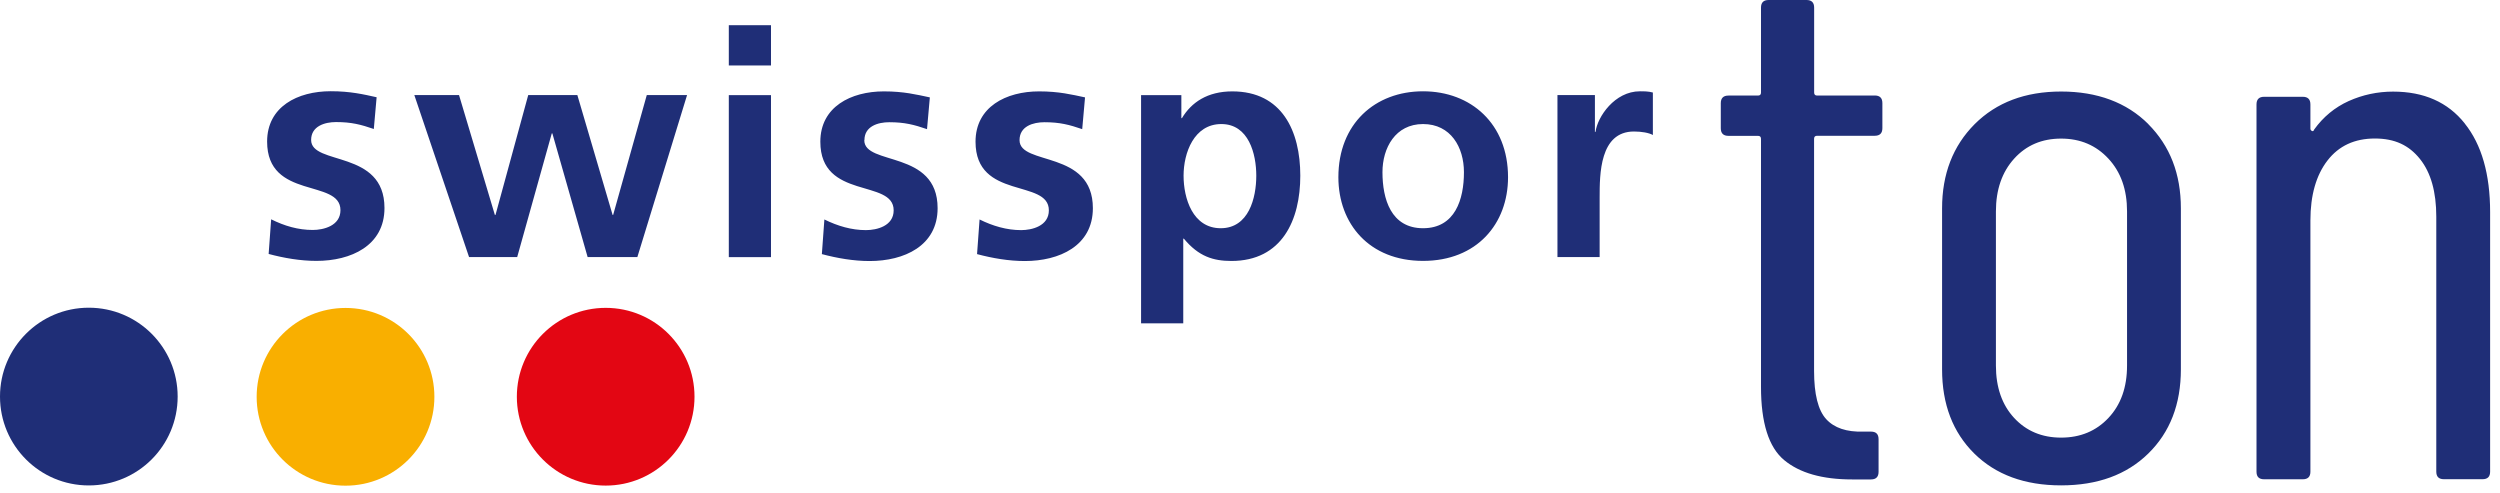
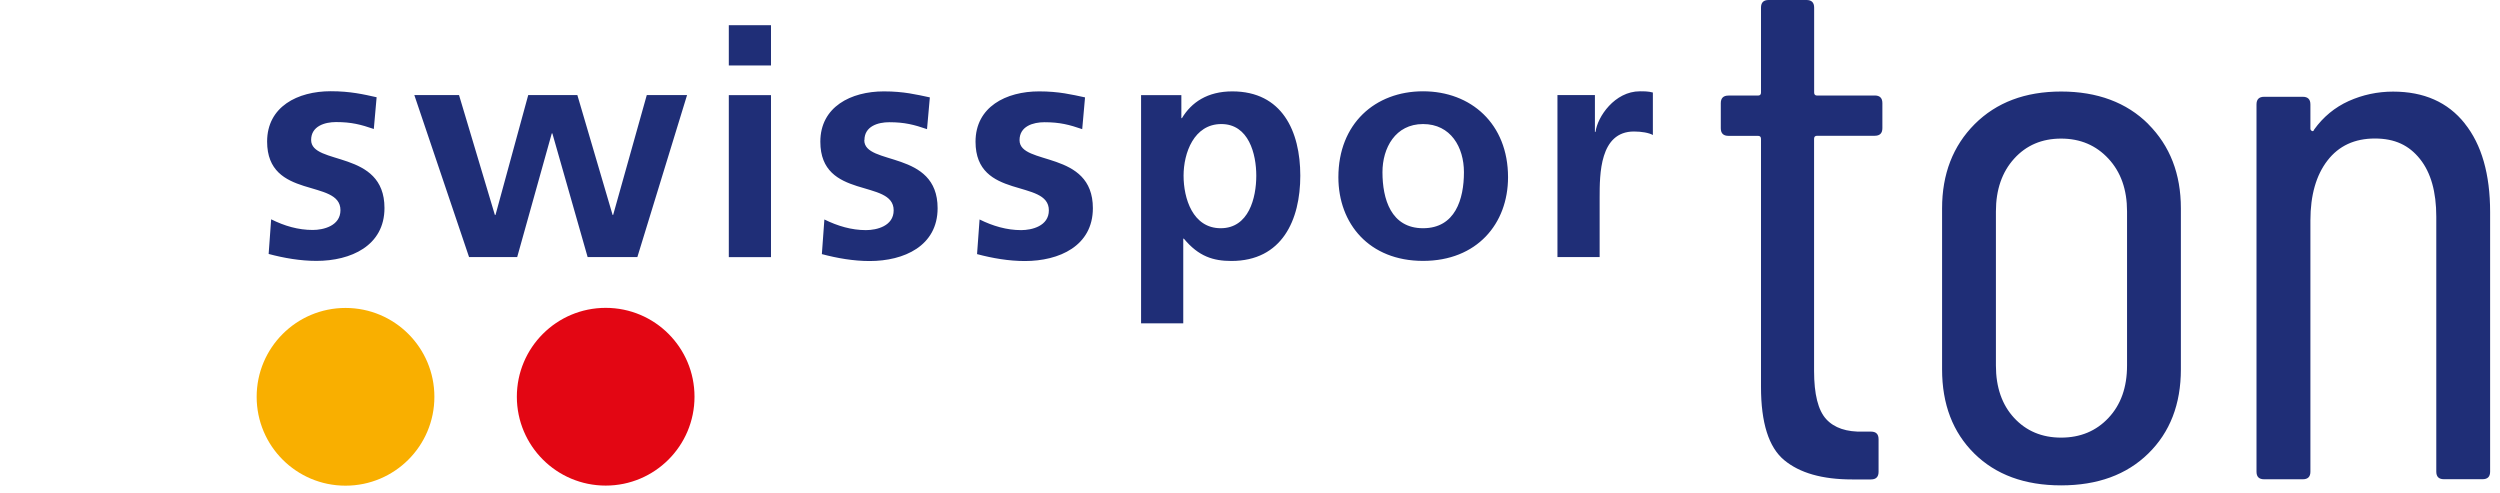
<svg xmlns="http://www.w3.org/2000/svg" width="208" height="41" viewBox="0 0 208 41" fill="none">
-   <path d="M0 32.994C0 28.914 3.307 25.601 7.387 25.601C11.467 25.601 14.781 28.908 14.781 32.994C14.781 37.081 11.474 40.388 7.387 40.388C3.301 40.388 0 37.075 0 32.994Z" fill="#1F2E77" />
  <path d="M21.354 33.015C21.354 28.935 24.661 25.621 28.748 25.621C32.834 25.621 36.141 28.928 36.141 33.015C36.141 37.101 32.834 40.408 28.748 40.408C24.661 40.408 21.354 37.101 21.354 33.015Z" fill="#F9AF00" />
  <path d="M43.002 33.007C43.002 28.927 46.309 25.614 50.395 25.614C54.482 25.614 57.783 28.921 57.783 33.007C57.783 37.094 54.475 40.401 50.395 40.401C46.315 40.401 43.002 37.094 43.002 33.007Z" fill="#E30613" />
-   <path d="M31.988 17.309C31.988 20.451 29.187 21.706 26.33 21.706C24.993 21.706 23.631 21.471 22.351 21.129L22.56 18.246C23.663 18.798 24.809 19.133 26.02 19.133C26.913 19.133 28.326 18.791 28.326 17.486C28.326 14.844 22.224 16.65 22.224 11.778C22.224 8.87 24.765 7.59 27.515 7.59C29.162 7.59 30.239 7.85 31.335 8.091L31.101 10.732C30.03 10.365 29.244 10.156 27.958 10.156C27.014 10.156 25.886 10.498 25.886 11.645C25.886 13.793 31.988 12.43 31.988 17.302V17.309ZM51.02 17.885H50.969L48.035 7.907H43.949L41.225 17.885H41.174L38.19 7.907H34.471L39.026 21.389H43.03L45.907 11.1H45.957L48.891 21.389H53.028L57.165 7.907H53.813L51.013 17.885H51.02ZM60.637 21.395H64.147V7.913H60.637V21.401V21.395ZM60.637 5.449H64.147V2.097H60.637V5.449ZM71.921 11.657C71.921 10.504 73.048 10.169 73.986 10.169C75.272 10.169 76.058 10.378 77.128 10.745L77.363 8.103C76.26 7.869 75.19 7.603 73.542 7.603C70.793 7.603 68.252 8.889 68.252 11.79C68.252 16.663 74.353 14.857 74.353 17.499C74.353 18.81 72.941 19.146 72.047 19.146C70.843 19.146 69.69 18.804 68.588 18.259L68.379 21.142C69.665 21.484 71.021 21.718 72.358 21.718C75.215 21.718 78.009 20.464 78.009 17.321C78.009 12.449 71.908 13.812 71.908 11.664L71.921 11.657ZM84.826 11.657C84.826 10.504 85.953 10.169 86.898 10.169C88.184 10.169 88.969 10.378 90.04 10.745L90.275 8.103C89.178 7.869 88.101 7.603 86.454 7.603C83.705 7.603 81.164 8.889 81.164 11.79C81.164 16.663 87.265 14.857 87.265 17.499C87.265 18.81 85.852 19.146 84.959 19.146C83.755 19.146 82.602 18.804 81.5 18.259L81.291 21.142C82.571 21.484 83.933 21.718 85.27 21.718C88.127 21.718 90.927 20.464 90.927 17.321C90.927 12.449 84.826 13.812 84.826 11.664V11.657ZM108.185 14.616C108.185 18.31 106.665 21.712 102.452 21.712C100.956 21.712 99.727 21.344 98.498 19.856H98.447V26.901H94.937V7.913H98.289V9.826H98.34C99.126 8.515 100.462 7.603 102.528 7.603C106.665 7.603 108.185 10.903 108.185 14.622V14.616ZM104.523 14.616C104.523 12.81 103.896 10.321 101.615 10.321C99.335 10.321 98.473 12.728 98.473 14.616C98.473 16.504 99.233 18.988 101.564 18.988C103.896 18.988 104.523 16.472 104.523 14.616ZM125.469 14.743C125.469 18.62 122.877 21.706 118.398 21.706C113.919 21.706 111.353 18.614 111.353 14.743C111.353 10.289 114.413 7.596 118.398 7.596C122.383 7.596 125.469 10.295 125.469 14.743ZM121.8 14.325C121.8 12.253 120.704 10.321 118.398 10.321C116.092 10.321 115.021 12.31 115.021 14.325C115.021 16.549 115.724 18.988 118.398 18.988C121.072 18.988 121.8 16.58 121.8 14.325ZM132.748 10.973H132.697V7.907H129.58V21.389H133.09V16.441C133.09 14.502 133.09 10.941 135.948 10.941C136.575 10.941 137.202 11.049 137.519 11.233V7.698C137.151 7.596 136.784 7.596 136.442 7.596C134.344 7.596 132.906 9.719 132.748 10.973ZM155.987 7.951H151.191C151.02 7.951 150.937 7.869 150.937 7.698V0.634C150.937 0.215 150.728 0 150.304 0H147.148C146.73 0 146.515 0.209 146.515 0.634V7.698C146.515 7.869 146.433 7.951 146.262 7.951H143.804C143.386 7.951 143.17 8.16 143.17 8.585V10.669C143.17 11.087 143.379 11.303 143.804 11.303H146.262C146.433 11.303 146.515 11.385 146.515 11.556V32.191C146.515 35.175 147.155 37.209 148.441 38.279C149.728 39.35 151.609 39.889 154.086 39.889H155.664C156.082 39.889 156.297 39.679 156.297 39.255V36.543C156.297 36.119 156.088 35.91 155.664 35.91H155.03C153.642 35.954 152.61 35.606 151.938 34.871C151.267 34.136 150.931 32.799 150.931 30.86V11.55C150.931 11.379 151.014 11.296 151.185 11.296H155.981C156.399 11.296 156.614 11.087 156.614 10.663V8.578C156.614 8.16 156.405 7.945 155.981 7.945L155.987 7.951ZM178.737 10.327C180.543 12.139 181.449 14.47 181.449 17.334V30.727C181.449 33.629 180.543 35.967 178.737 37.734C176.932 39.502 174.512 40.383 171.483 40.383C168.455 40.383 166.048 39.496 164.261 37.734C162.475 35.967 161.581 33.635 161.581 30.727V17.334C161.581 14.477 162.487 12.139 164.293 10.327C166.104 8.521 168.499 7.615 171.49 7.615C174.481 7.615 176.938 8.521 178.744 10.327H178.737ZM176.97 17.587C176.97 15.775 176.457 14.318 175.424 13.203C174.391 12.088 173.08 11.531 171.483 11.531C169.887 11.531 168.582 12.088 167.575 13.203C166.567 14.318 166.06 15.782 166.06 17.587V30.417C166.06 32.222 166.567 33.68 167.575 34.77C168.582 35.859 169.887 36.41 171.483 36.41C173.08 36.41 174.398 35.865 175.424 34.77C176.457 33.673 176.97 32.222 176.97 30.417V17.587ZM205.068 10.27C203.661 8.502 201.672 7.622 199.106 7.622C197.801 7.622 196.572 7.888 195.413 8.407C194.253 8.933 193.297 9.725 192.543 10.77C192.499 10.897 192.435 10.941 192.353 10.897C192.27 10.853 192.226 10.79 192.226 10.707V8.686C192.226 8.268 192.017 8.053 191.593 8.053H188.374C187.956 8.053 187.741 8.262 187.741 8.686V39.249C187.741 39.667 187.95 39.876 188.374 39.876H191.593C192.011 39.876 192.226 39.667 192.226 39.249V18.341C192.226 16.238 192.702 14.578 193.646 13.355C194.589 12.133 195.907 11.524 197.586 11.524C199.265 11.524 200.437 12.095 201.343 13.229C202.249 14.363 202.699 15.966 202.699 18.025V39.242C202.699 39.66 202.908 39.87 203.332 39.87H206.551C206.969 39.87 207.178 39.66 207.178 39.242V17.651C207.178 14.496 206.474 12.031 205.062 10.27H205.068Z" fill="#1F2E77" />
+   <path d="M31.988 17.309C31.988 20.451 29.187 21.706 26.33 21.706C24.993 21.706 23.631 21.471 22.351 21.129L22.56 18.246C23.663 18.798 24.809 19.133 26.02 19.133C26.913 19.133 28.326 18.791 28.326 17.486C28.326 14.844 22.224 16.65 22.224 11.778C22.224 8.87 24.765 7.59 27.515 7.59C29.162 7.59 30.239 7.85 31.335 8.091L31.101 10.732C30.03 10.365 29.244 10.156 27.958 10.156C27.014 10.156 25.886 10.498 25.886 11.645C25.886 13.793 31.988 12.43 31.988 17.302V17.309ZM51.02 17.885H50.969L48.035 7.907H43.949L41.225 17.885H41.174L38.19 7.907H34.471L39.026 21.389H43.03L45.907 11.1H45.957L48.891 21.389H53.028L57.165 7.907H53.813L51.013 17.885H51.02ZM60.637 21.395H64.147V7.913H60.637V21.401V21.395ZM60.637 5.449H64.147V2.097H60.637V5.449ZM71.921 11.657C71.921 10.504 73.048 10.169 73.986 10.169C75.272 10.169 76.058 10.378 77.128 10.745L77.363 8.103C76.26 7.869 75.19 7.603 73.542 7.603C70.793 7.603 68.252 8.889 68.252 11.79C68.252 16.663 74.353 14.857 74.353 17.499C74.353 18.81 72.941 19.146 72.047 19.146C70.843 19.146 69.69 18.804 68.588 18.259L68.379 21.142C69.665 21.484 71.021 21.718 72.358 21.718C75.215 21.718 78.009 20.464 78.009 17.321C78.009 12.449 71.908 13.812 71.908 11.664L71.921 11.657ZM84.826 11.657C84.826 10.504 85.953 10.169 86.898 10.169C88.184 10.169 88.969 10.378 90.04 10.745L90.275 8.103C89.178 7.869 88.101 7.603 86.454 7.603C83.705 7.603 81.164 8.889 81.164 11.79C81.164 16.663 87.265 14.857 87.265 17.499C87.265 18.81 85.852 19.146 84.959 19.146C83.755 19.146 82.602 18.804 81.5 18.259L81.291 21.142C82.571 21.484 83.933 21.718 85.27 21.718C88.127 21.718 90.927 20.464 90.927 17.321C90.927 12.449 84.826 13.812 84.826 11.664V11.657ZM108.185 14.616C108.185 18.31 106.665 21.712 102.452 21.712C100.956 21.712 99.727 21.344 98.498 19.856H98.447V26.901H94.937V7.913H98.289V9.826H98.34C99.126 8.515 100.462 7.603 102.528 7.603C106.665 7.603 108.185 10.903 108.185 14.622V14.616ZM104.523 14.616C104.523 12.81 103.896 10.321 101.615 10.321C99.335 10.321 98.473 12.728 98.473 14.616C98.473 16.504 99.233 18.988 101.564 18.988C103.896 18.988 104.523 16.472 104.523 14.616ZM125.469 14.743C125.469 18.62 122.877 21.706 118.398 21.706C113.919 21.706 111.353 18.614 111.353 14.743C111.353 10.289 114.413 7.596 118.398 7.596C122.383 7.596 125.469 10.295 125.469 14.743ZM121.8 14.325C121.8 12.253 120.704 10.321 118.398 10.321C116.092 10.321 115.021 12.31 115.021 14.325C115.021 16.549 115.724 18.988 118.398 18.988C121.072 18.988 121.8 16.58 121.8 14.325ZM132.748 10.973H132.697V7.907H129.58V21.389H133.09V16.441C133.09 14.502 133.09 10.941 135.948 10.941C136.575 10.941 137.202 11.049 137.519 11.233V7.698C137.151 7.596 136.784 7.596 136.442 7.596C134.344 7.596 132.906 9.719 132.748 10.973M155.987 7.951H151.191C151.02 7.951 150.937 7.869 150.937 7.698V0.634C150.937 0.215 150.728 0 150.304 0H147.148C146.73 0 146.515 0.209 146.515 0.634V7.698C146.515 7.869 146.433 7.951 146.262 7.951H143.804C143.386 7.951 143.17 8.16 143.17 8.585V10.669C143.17 11.087 143.379 11.303 143.804 11.303H146.262C146.433 11.303 146.515 11.385 146.515 11.556V32.191C146.515 35.175 147.155 37.209 148.441 38.279C149.728 39.35 151.609 39.889 154.086 39.889H155.664C156.082 39.889 156.297 39.679 156.297 39.255V36.543C156.297 36.119 156.088 35.91 155.664 35.91H155.03C153.642 35.954 152.61 35.606 151.938 34.871C151.267 34.136 150.931 32.799 150.931 30.86V11.55C150.931 11.379 151.014 11.296 151.185 11.296H155.981C156.399 11.296 156.614 11.087 156.614 10.663V8.578C156.614 8.16 156.405 7.945 155.981 7.945L155.987 7.951ZM178.737 10.327C180.543 12.139 181.449 14.47 181.449 17.334V30.727C181.449 33.629 180.543 35.967 178.737 37.734C176.932 39.502 174.512 40.383 171.483 40.383C168.455 40.383 166.048 39.496 164.261 37.734C162.475 35.967 161.581 33.635 161.581 30.727V17.334C161.581 14.477 162.487 12.139 164.293 10.327C166.104 8.521 168.499 7.615 171.49 7.615C174.481 7.615 176.938 8.521 178.744 10.327H178.737ZM176.97 17.587C176.97 15.775 176.457 14.318 175.424 13.203C174.391 12.088 173.08 11.531 171.483 11.531C169.887 11.531 168.582 12.088 167.575 13.203C166.567 14.318 166.06 15.782 166.06 17.587V30.417C166.06 32.222 166.567 33.68 167.575 34.77C168.582 35.859 169.887 36.41 171.483 36.41C173.08 36.41 174.398 35.865 175.424 34.77C176.457 33.673 176.97 32.222 176.97 30.417V17.587ZM205.068 10.27C203.661 8.502 201.672 7.622 199.106 7.622C197.801 7.622 196.572 7.888 195.413 8.407C194.253 8.933 193.297 9.725 192.543 10.77C192.499 10.897 192.435 10.941 192.353 10.897C192.27 10.853 192.226 10.79 192.226 10.707V8.686C192.226 8.268 192.017 8.053 191.593 8.053H188.374C187.956 8.053 187.741 8.262 187.741 8.686V39.249C187.741 39.667 187.95 39.876 188.374 39.876H191.593C192.011 39.876 192.226 39.667 192.226 39.249V18.341C192.226 16.238 192.702 14.578 193.646 13.355C194.589 12.133 195.907 11.524 197.586 11.524C199.265 11.524 200.437 12.095 201.343 13.229C202.249 14.363 202.699 15.966 202.699 18.025V39.242C202.699 39.66 202.908 39.87 203.332 39.87H206.551C206.969 39.87 207.178 39.66 207.178 39.242V17.651C207.178 14.496 206.474 12.031 205.062 10.27H205.068Z" fill="#1F2E77" />
</svg>